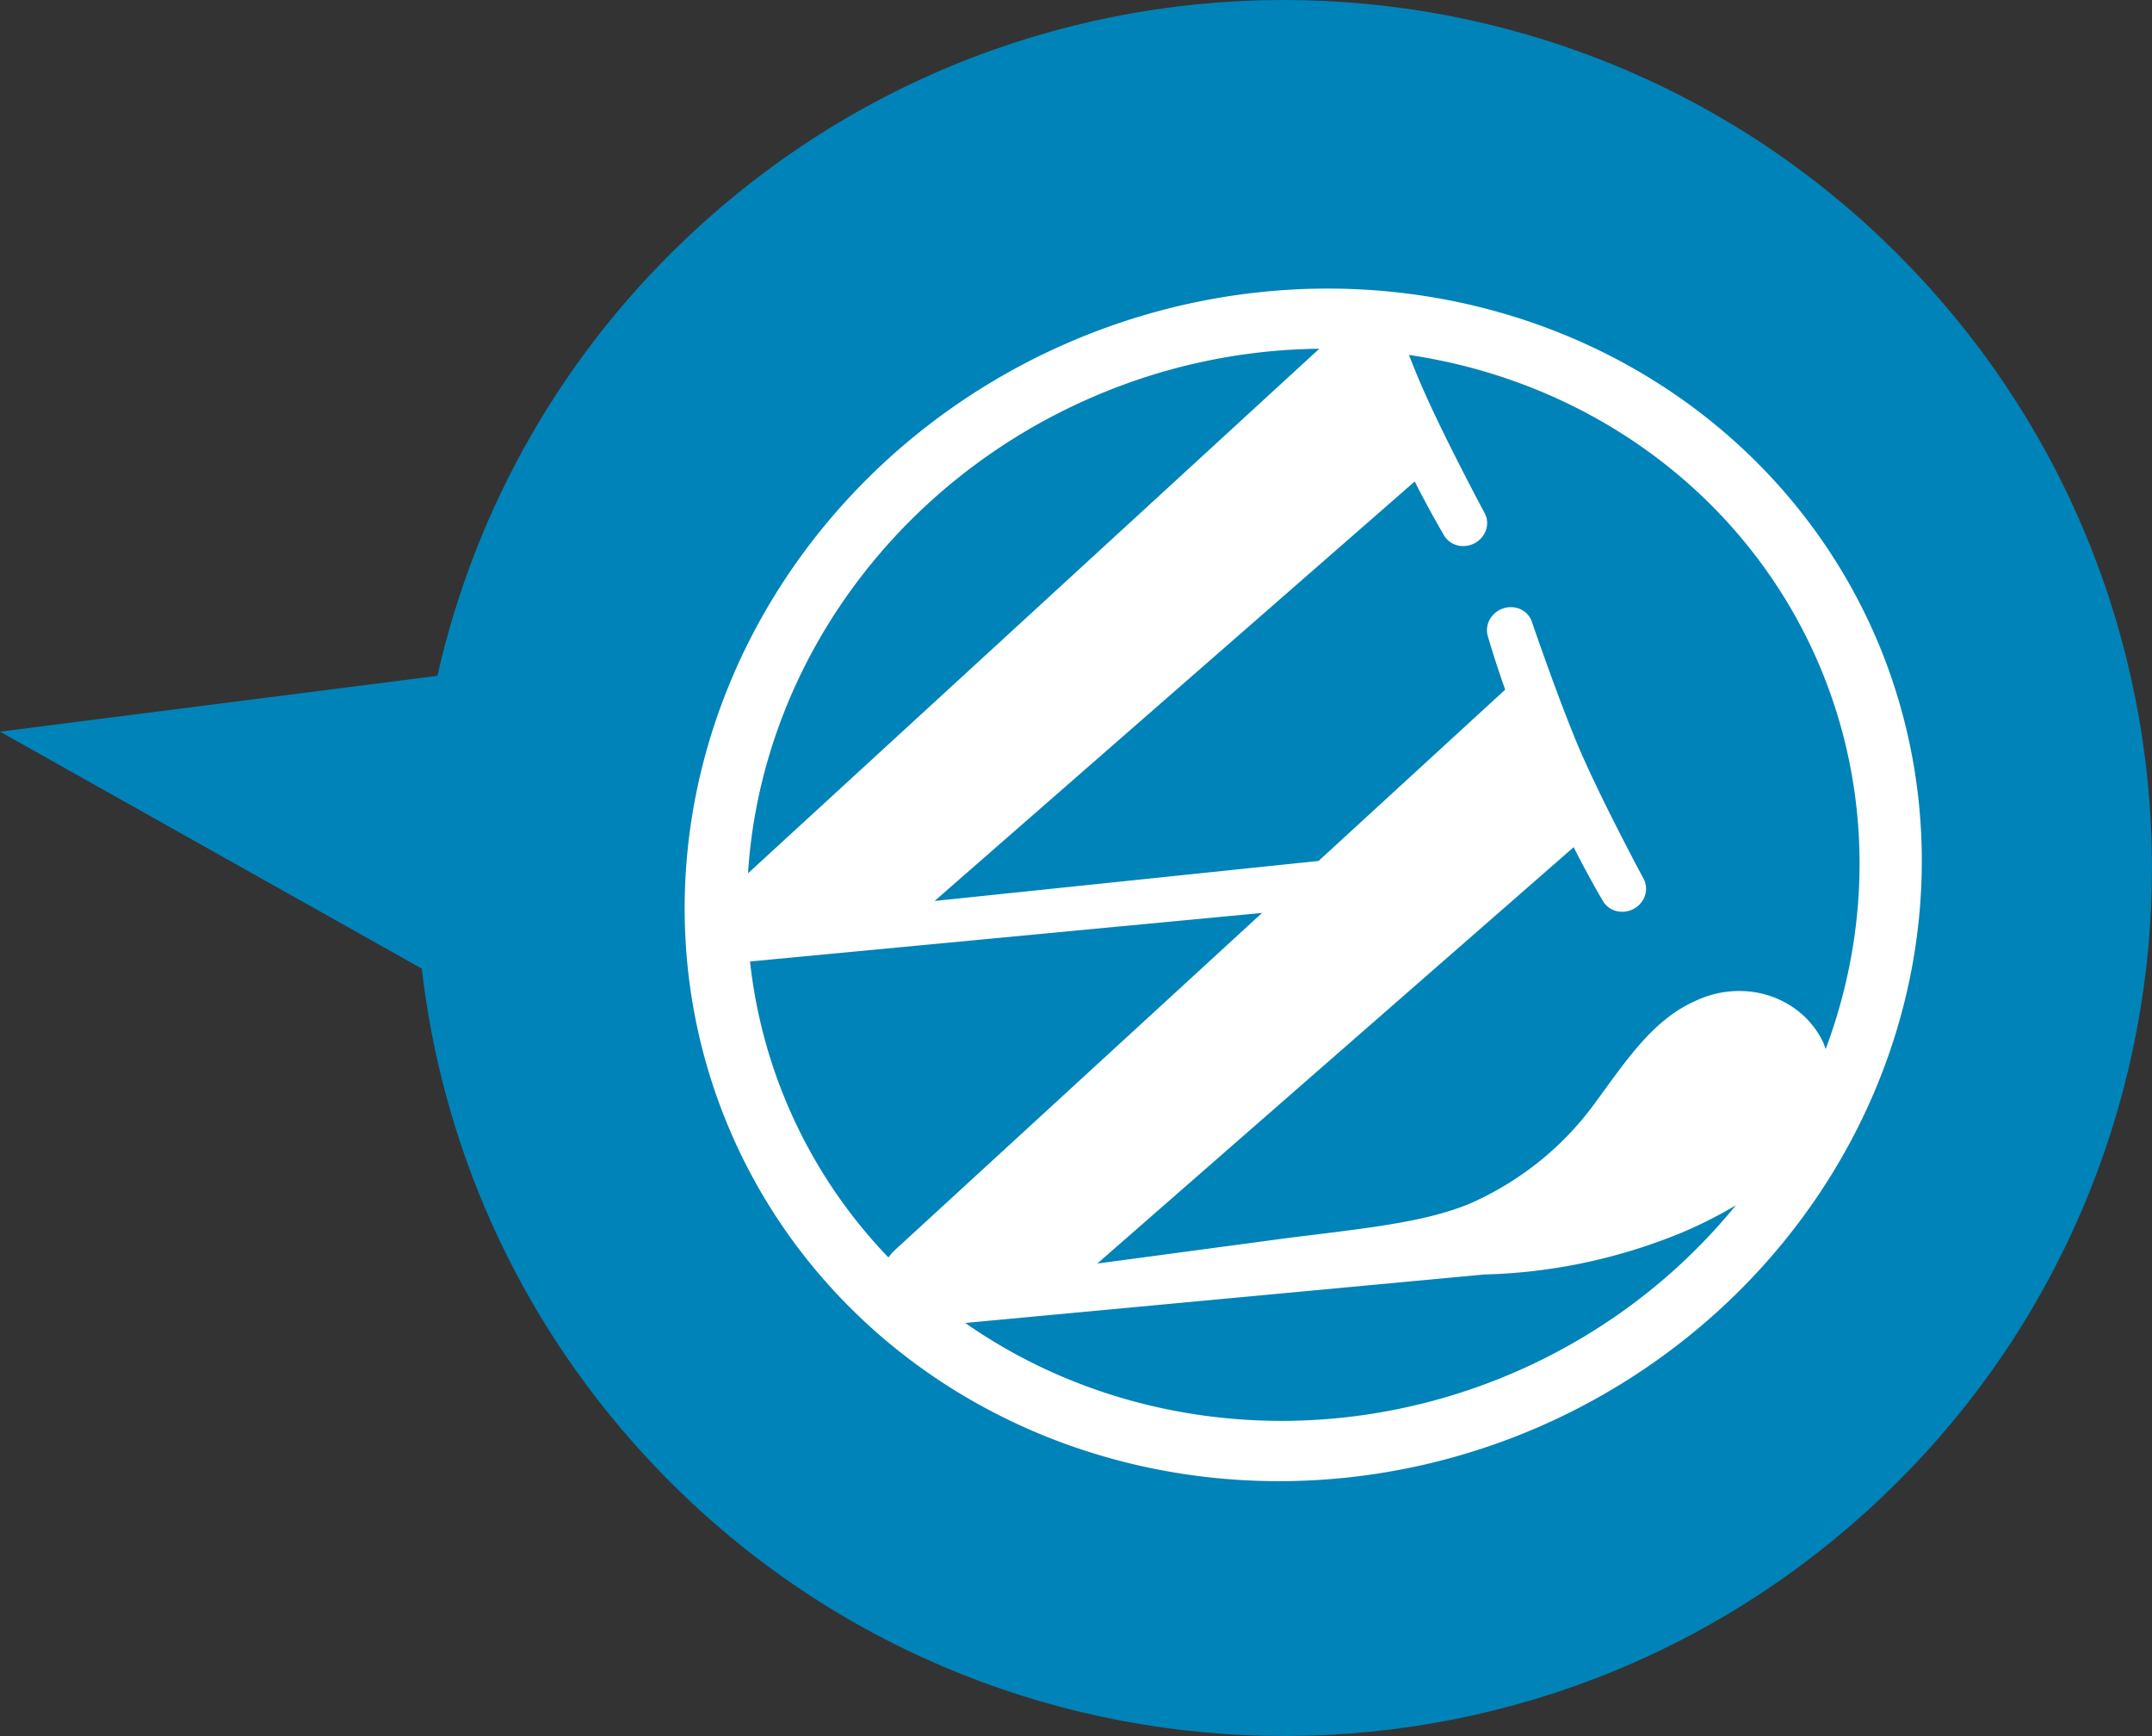
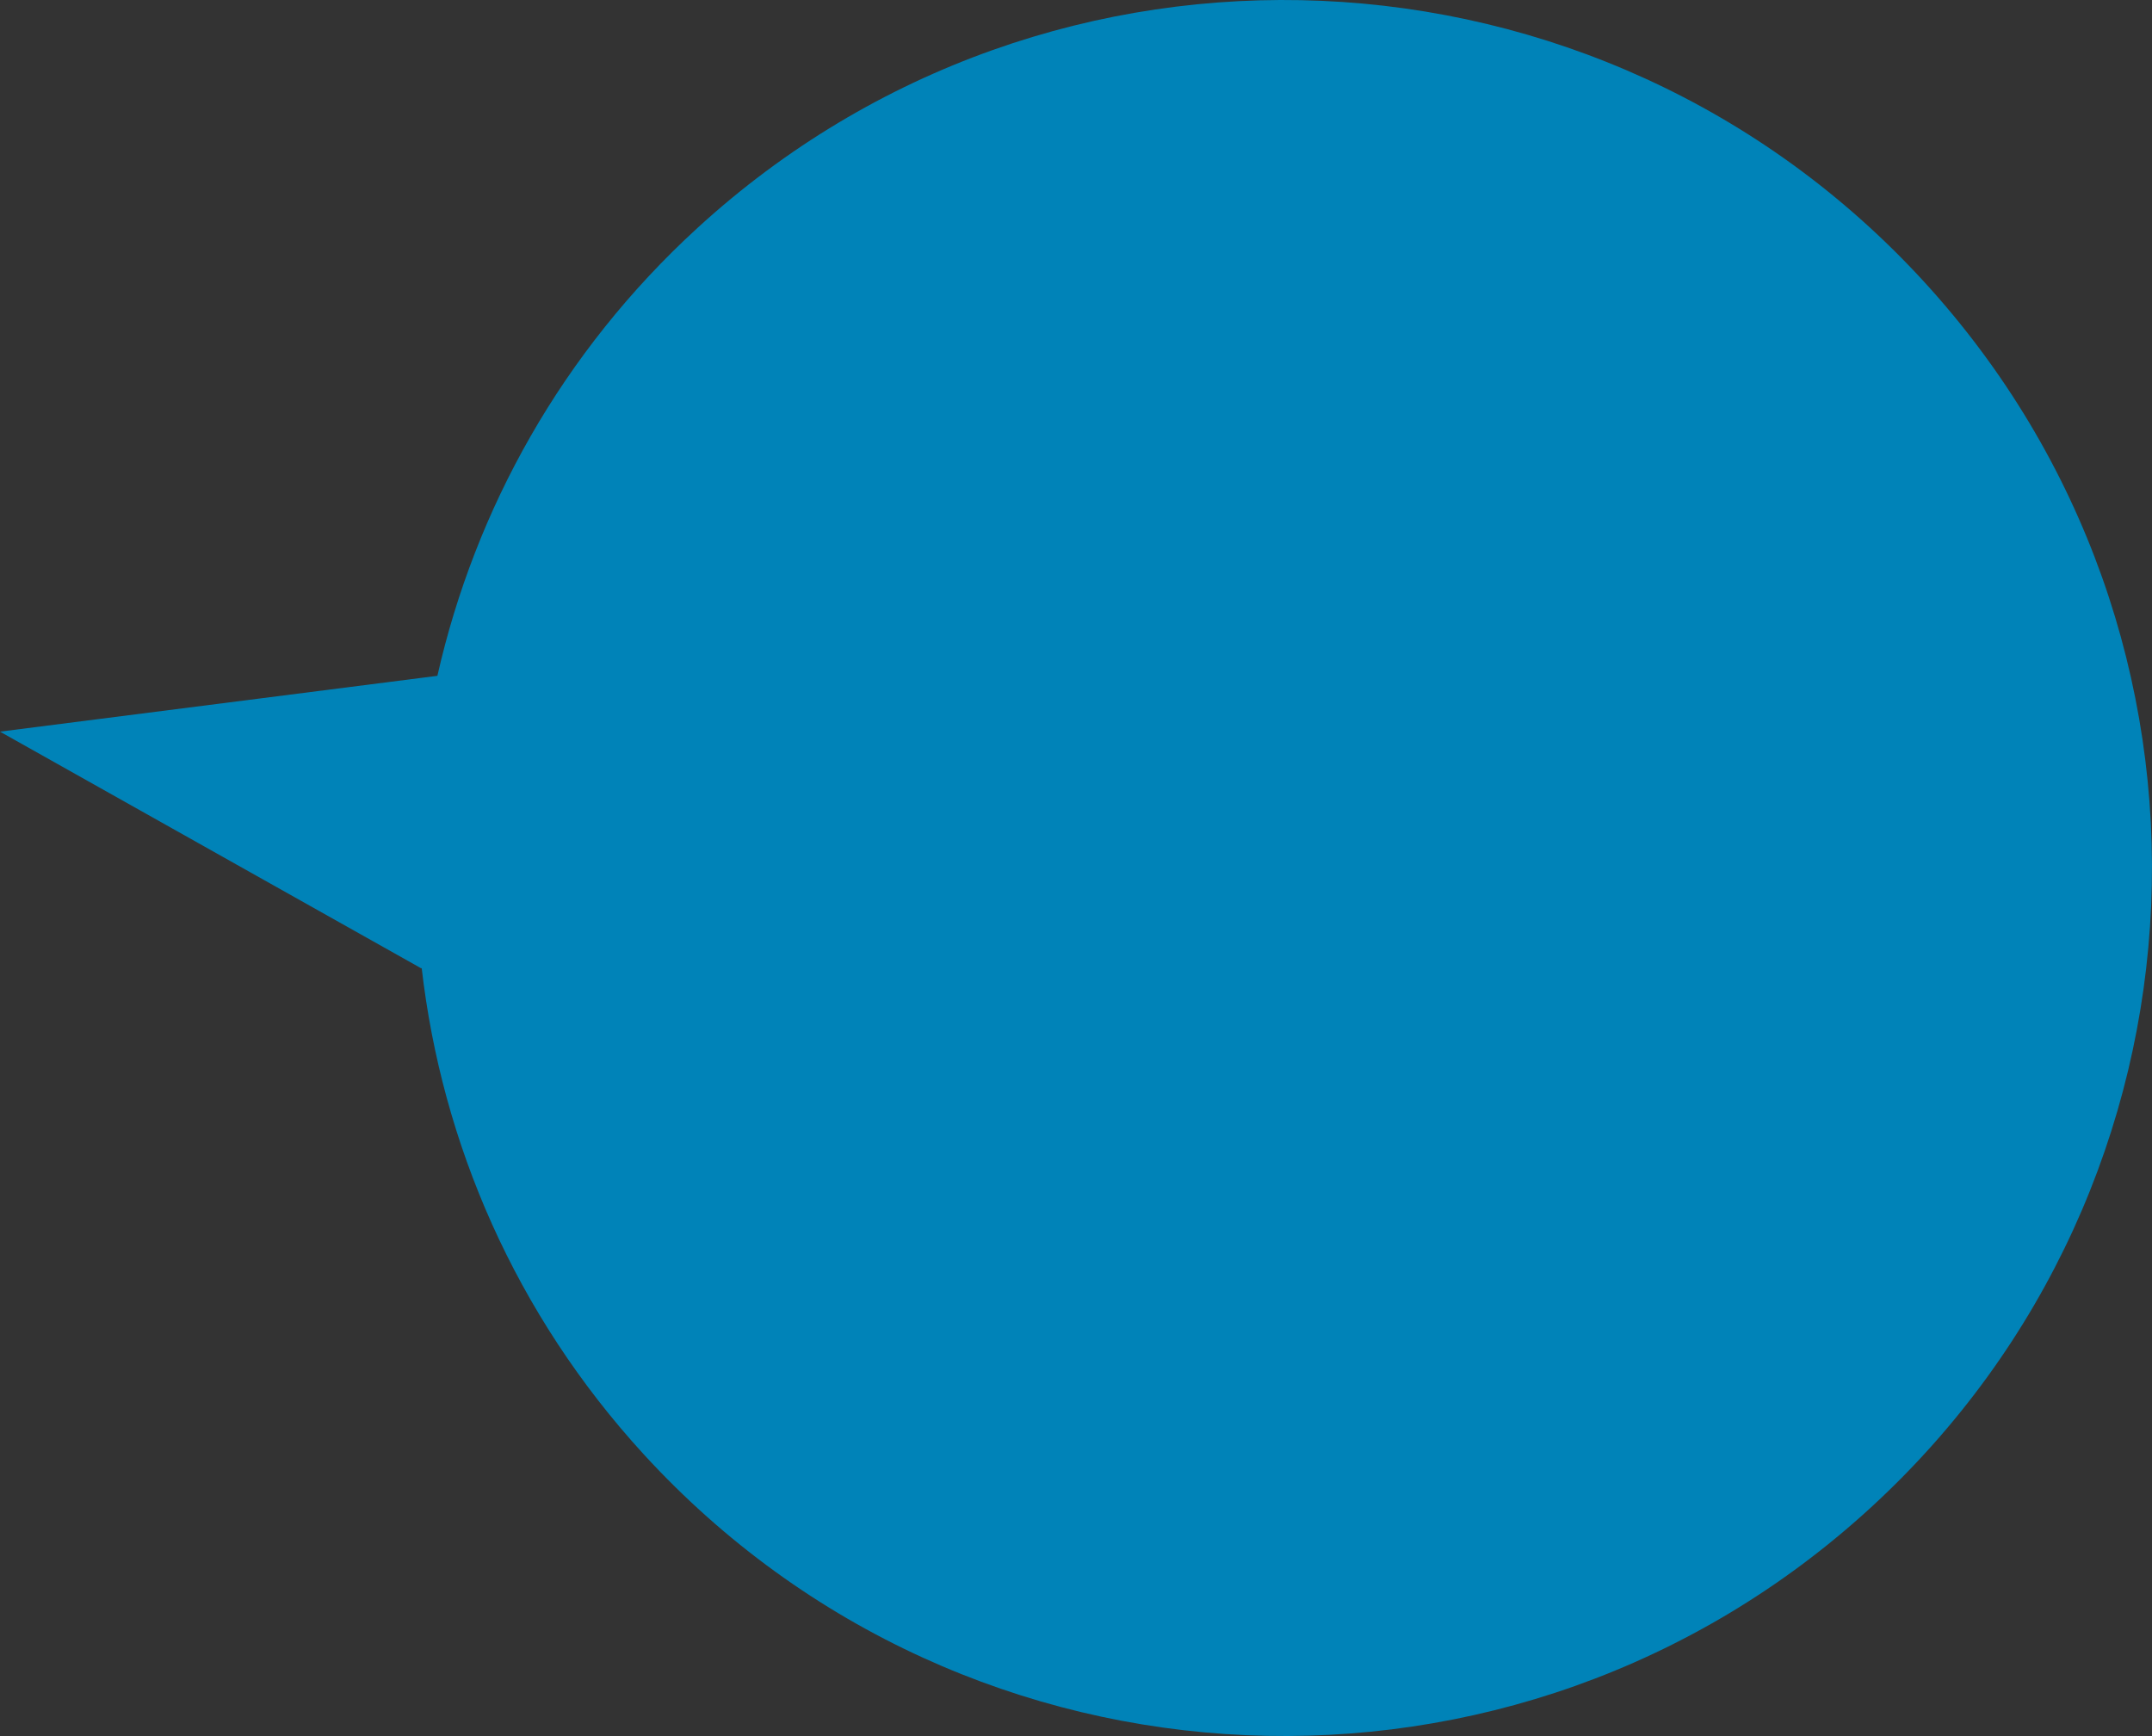
<svg xmlns="http://www.w3.org/2000/svg" xmlns:ns1="http://sodipodi.sourceforge.net/DTD/sodipodi-0.dtd" xmlns:ns2="http://www.inkscape.org/namespaces/inkscape" width="185.757mm" height="149.87mm" viewBox="0 0 185.757 149.87" id="svg954" ns1:docname="wordpress-developer-singapore2.svg" ns2:version="1.1 (c4e8f9e, 2021-05-24)">
  <rect x="0" y="0" width="185.757" height="149.87" fill="#333333" stroke="none" />
  <defs id="defs951" />
  <g ns2:label="Layer 1" ns2:groupmode="layer" id="layer1" transform="translate(-11.042,-6.764)">
    <path d="M 11.042,69.927 48.797,65.108 C 52.049,50.732 59.548,37.163 71.237,26.451 101.75,-1.508 149.151,0.561 177.111,31.074 205.07,61.586 203,108.987 172.488,136.947 141.976,164.906 94.575,162.837 66.616,132.324 55.515,120.21 49.167,105.434 47.434,90.271 l -0.007,0.103 -36.385,-20.446" style="fill:#0083b8;fill-opacity:1;fill-rule:nonzero;stroke:none;stroke-width:0.106" id="path24" />
-     <path id="Path_9302" data-name="Path 9302" d="M 172.923,61.691 A 51.019,53.842 66.515 1 0 143.881,129.946 51.077,53.902 66.515 0 0 172.923,61.691 Z M 105.269,41.08 A 45.698,48.226 66.515 0 1 124.92,36.872 L 75.611,82.155 A 45.873,48.41 66.515 0 1 105.269,41.08 Z M 79.142,102.439 A 45.831,48.367 66.515 0 1 75.783,89.769 L 119.981,85.578 88.212,114.753 a 4.303,4.541 66.515 0 0 -0.482,0.567 45.786,48.319 66.515 0 1 -8.588,-12.881 z M 146.879,79.9 c 1.241,2.472 2.514,4.631 2.514,4.631 a 1.896,2.001 66.515 0 0 3.542,-1.858 c 0,0 -3.526,-6.569 -5.437,-10.968 -1.796,-4.134 -4.249,-11.325 -4.249,-11.325 a 1.896,2.001 66.515 0 0 -3.774,1.323 c 0,0 0.651,2.268 1.496,4.596 L 124.86,81.089 91.716,84.544 133.16,48.33 c 1.242,2.473 2.514,4.631 2.514,4.631 a 1.896,2.001 66.515 0 0 3.542,-1.858 c 0,0 -3.525,-6.568 -5.437,-10.967 -0.343,-0.789 -0.726,-1.728 -1.122,-2.731 a 45.858,48.395 66.515 0 1 35.972,59.93 c -0.067,-0.186 -0.119,-0.374 -0.201,-0.561 A 7.943,8.383 66.515 0 0 157.478,93.133 c -3.658,1.59 -5.885,4.935 -8.617,8.657 a 24.161,25.498 66.515 0 1 -10.743,8.792 c -3.799,1.651 -8.811,2.182 -15.744,3.035 l -16.615,2.229 z m 14.005,30.909 a 45.878,48.416 66.515 0 1 -66.524,10.166 l 44.785,-4.183 a 43.312,45.708 66.515 0 0 17.293,-3.711 35.209,37.156 66.515 0 0 4.447,-2.266 z" fill="#ffffff" style="stroke-width:1.369" />
  </g>
</svg>